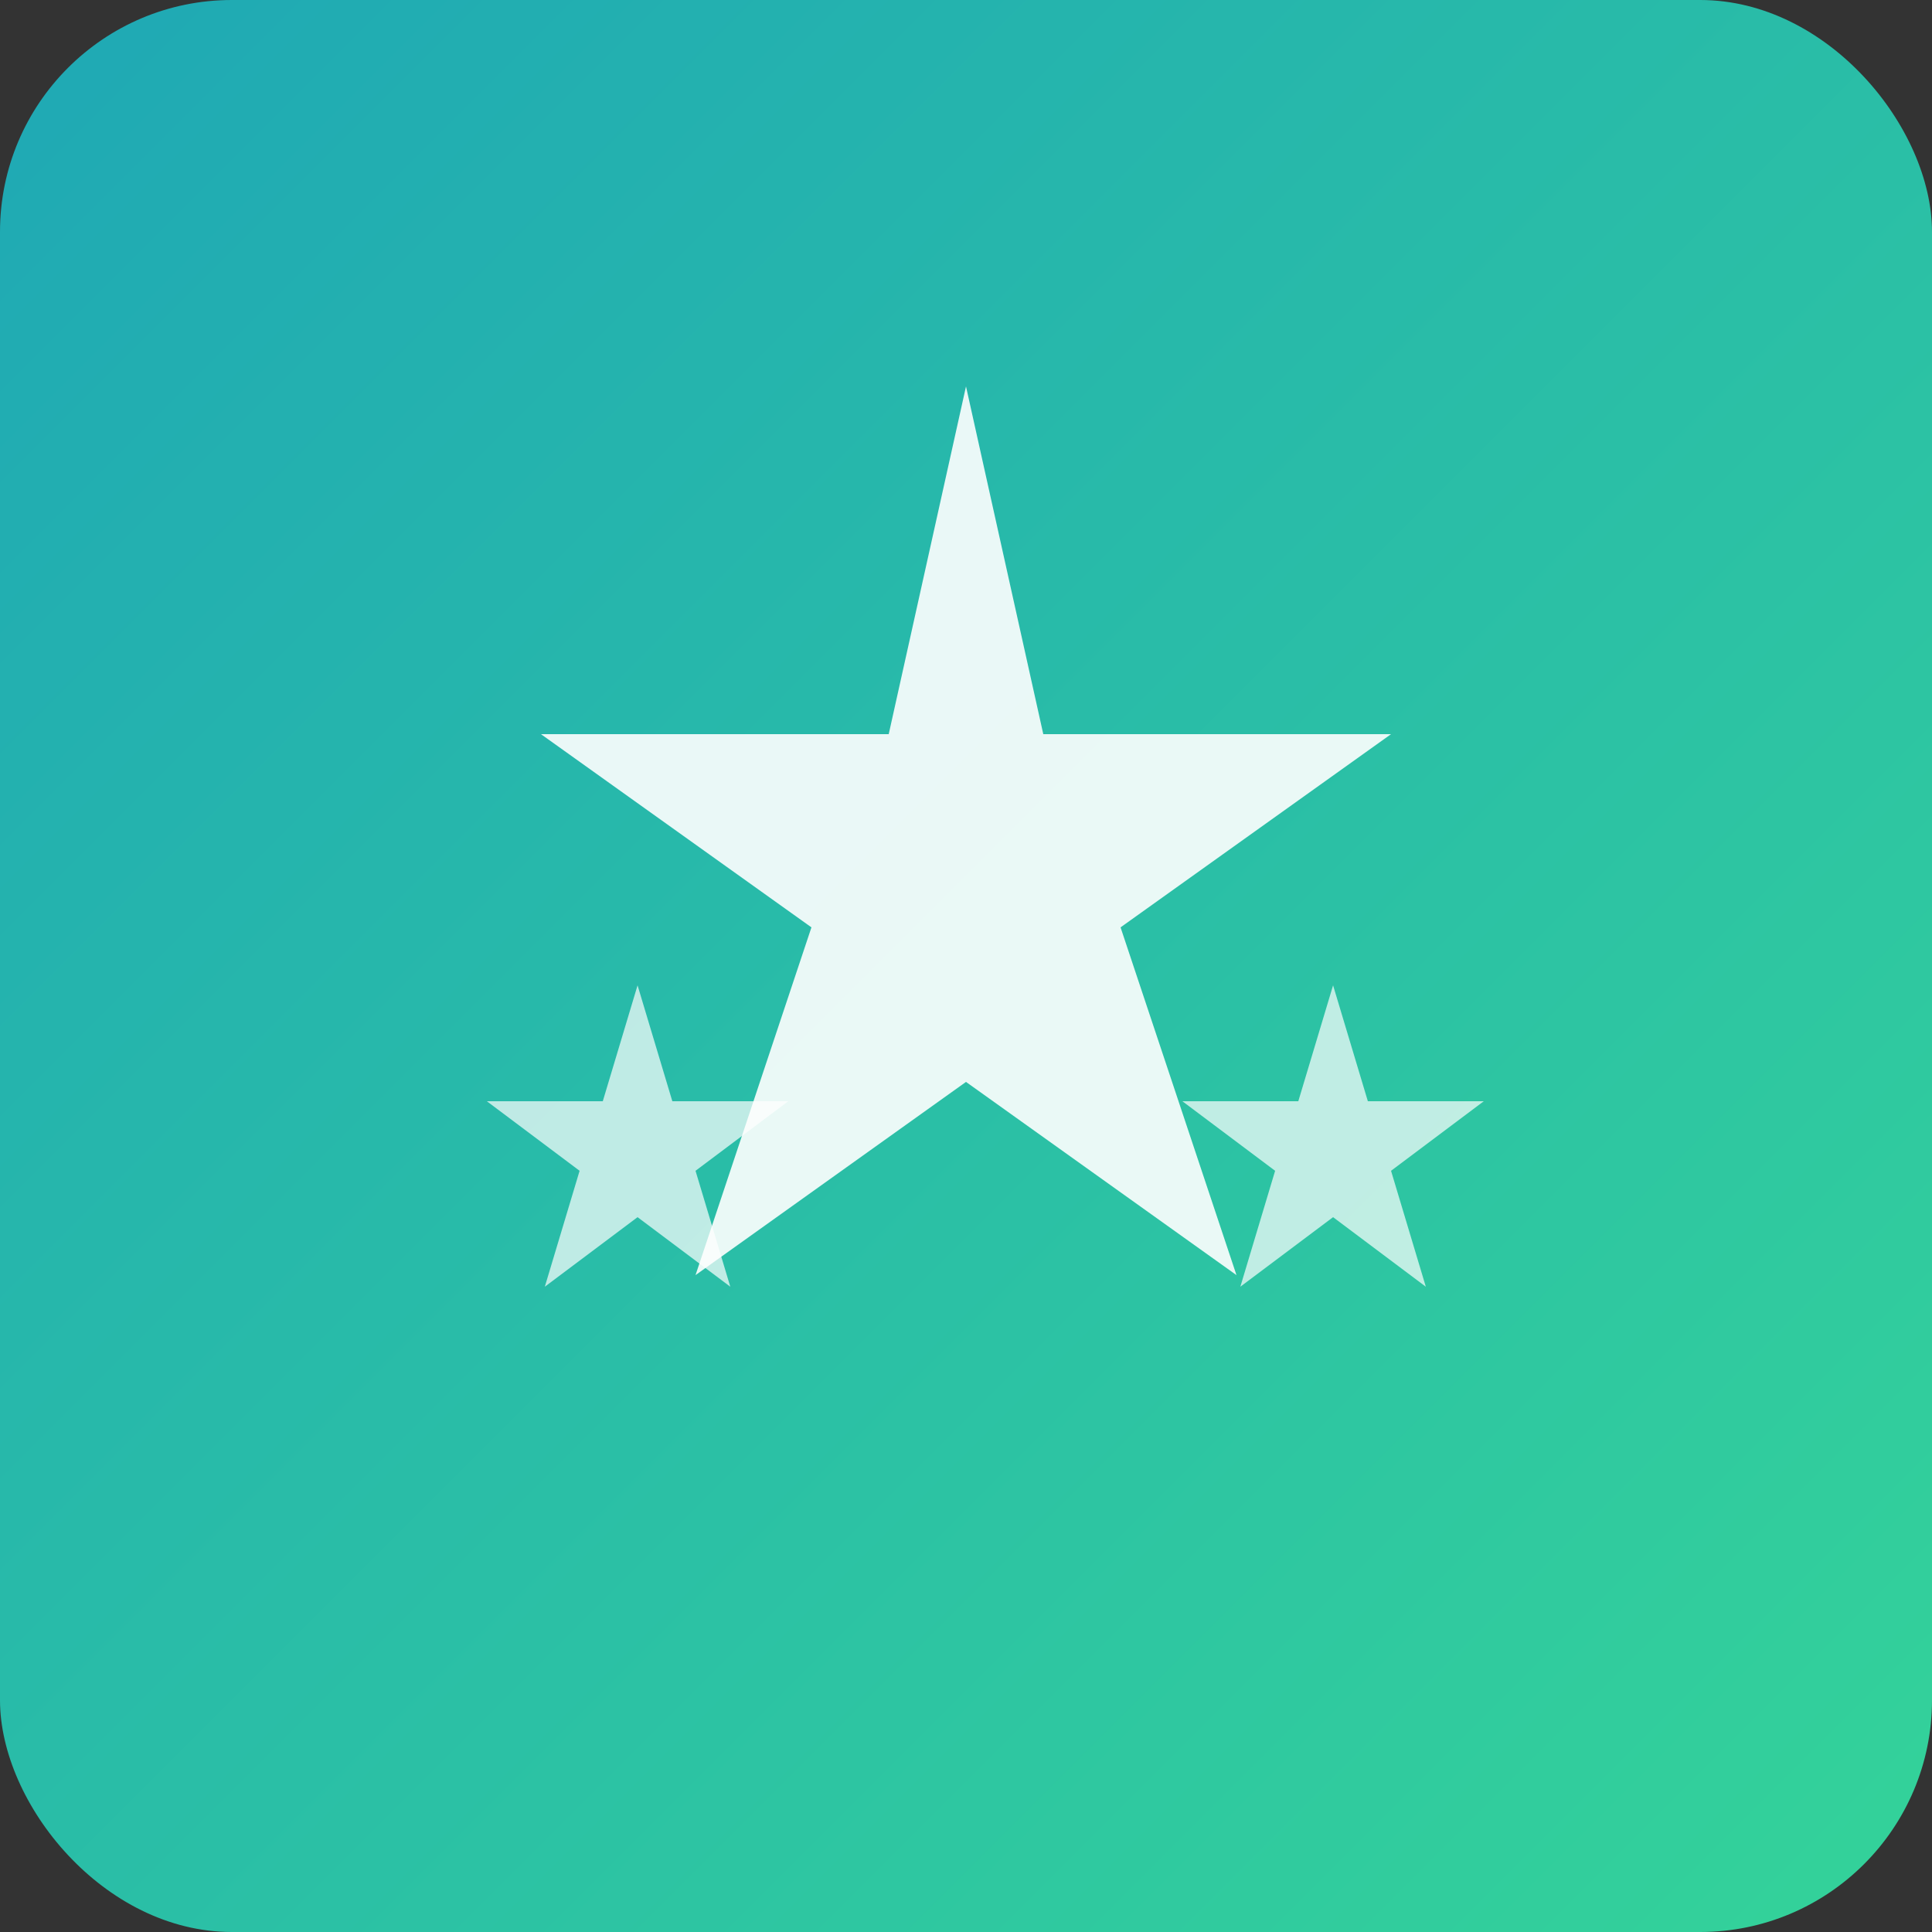
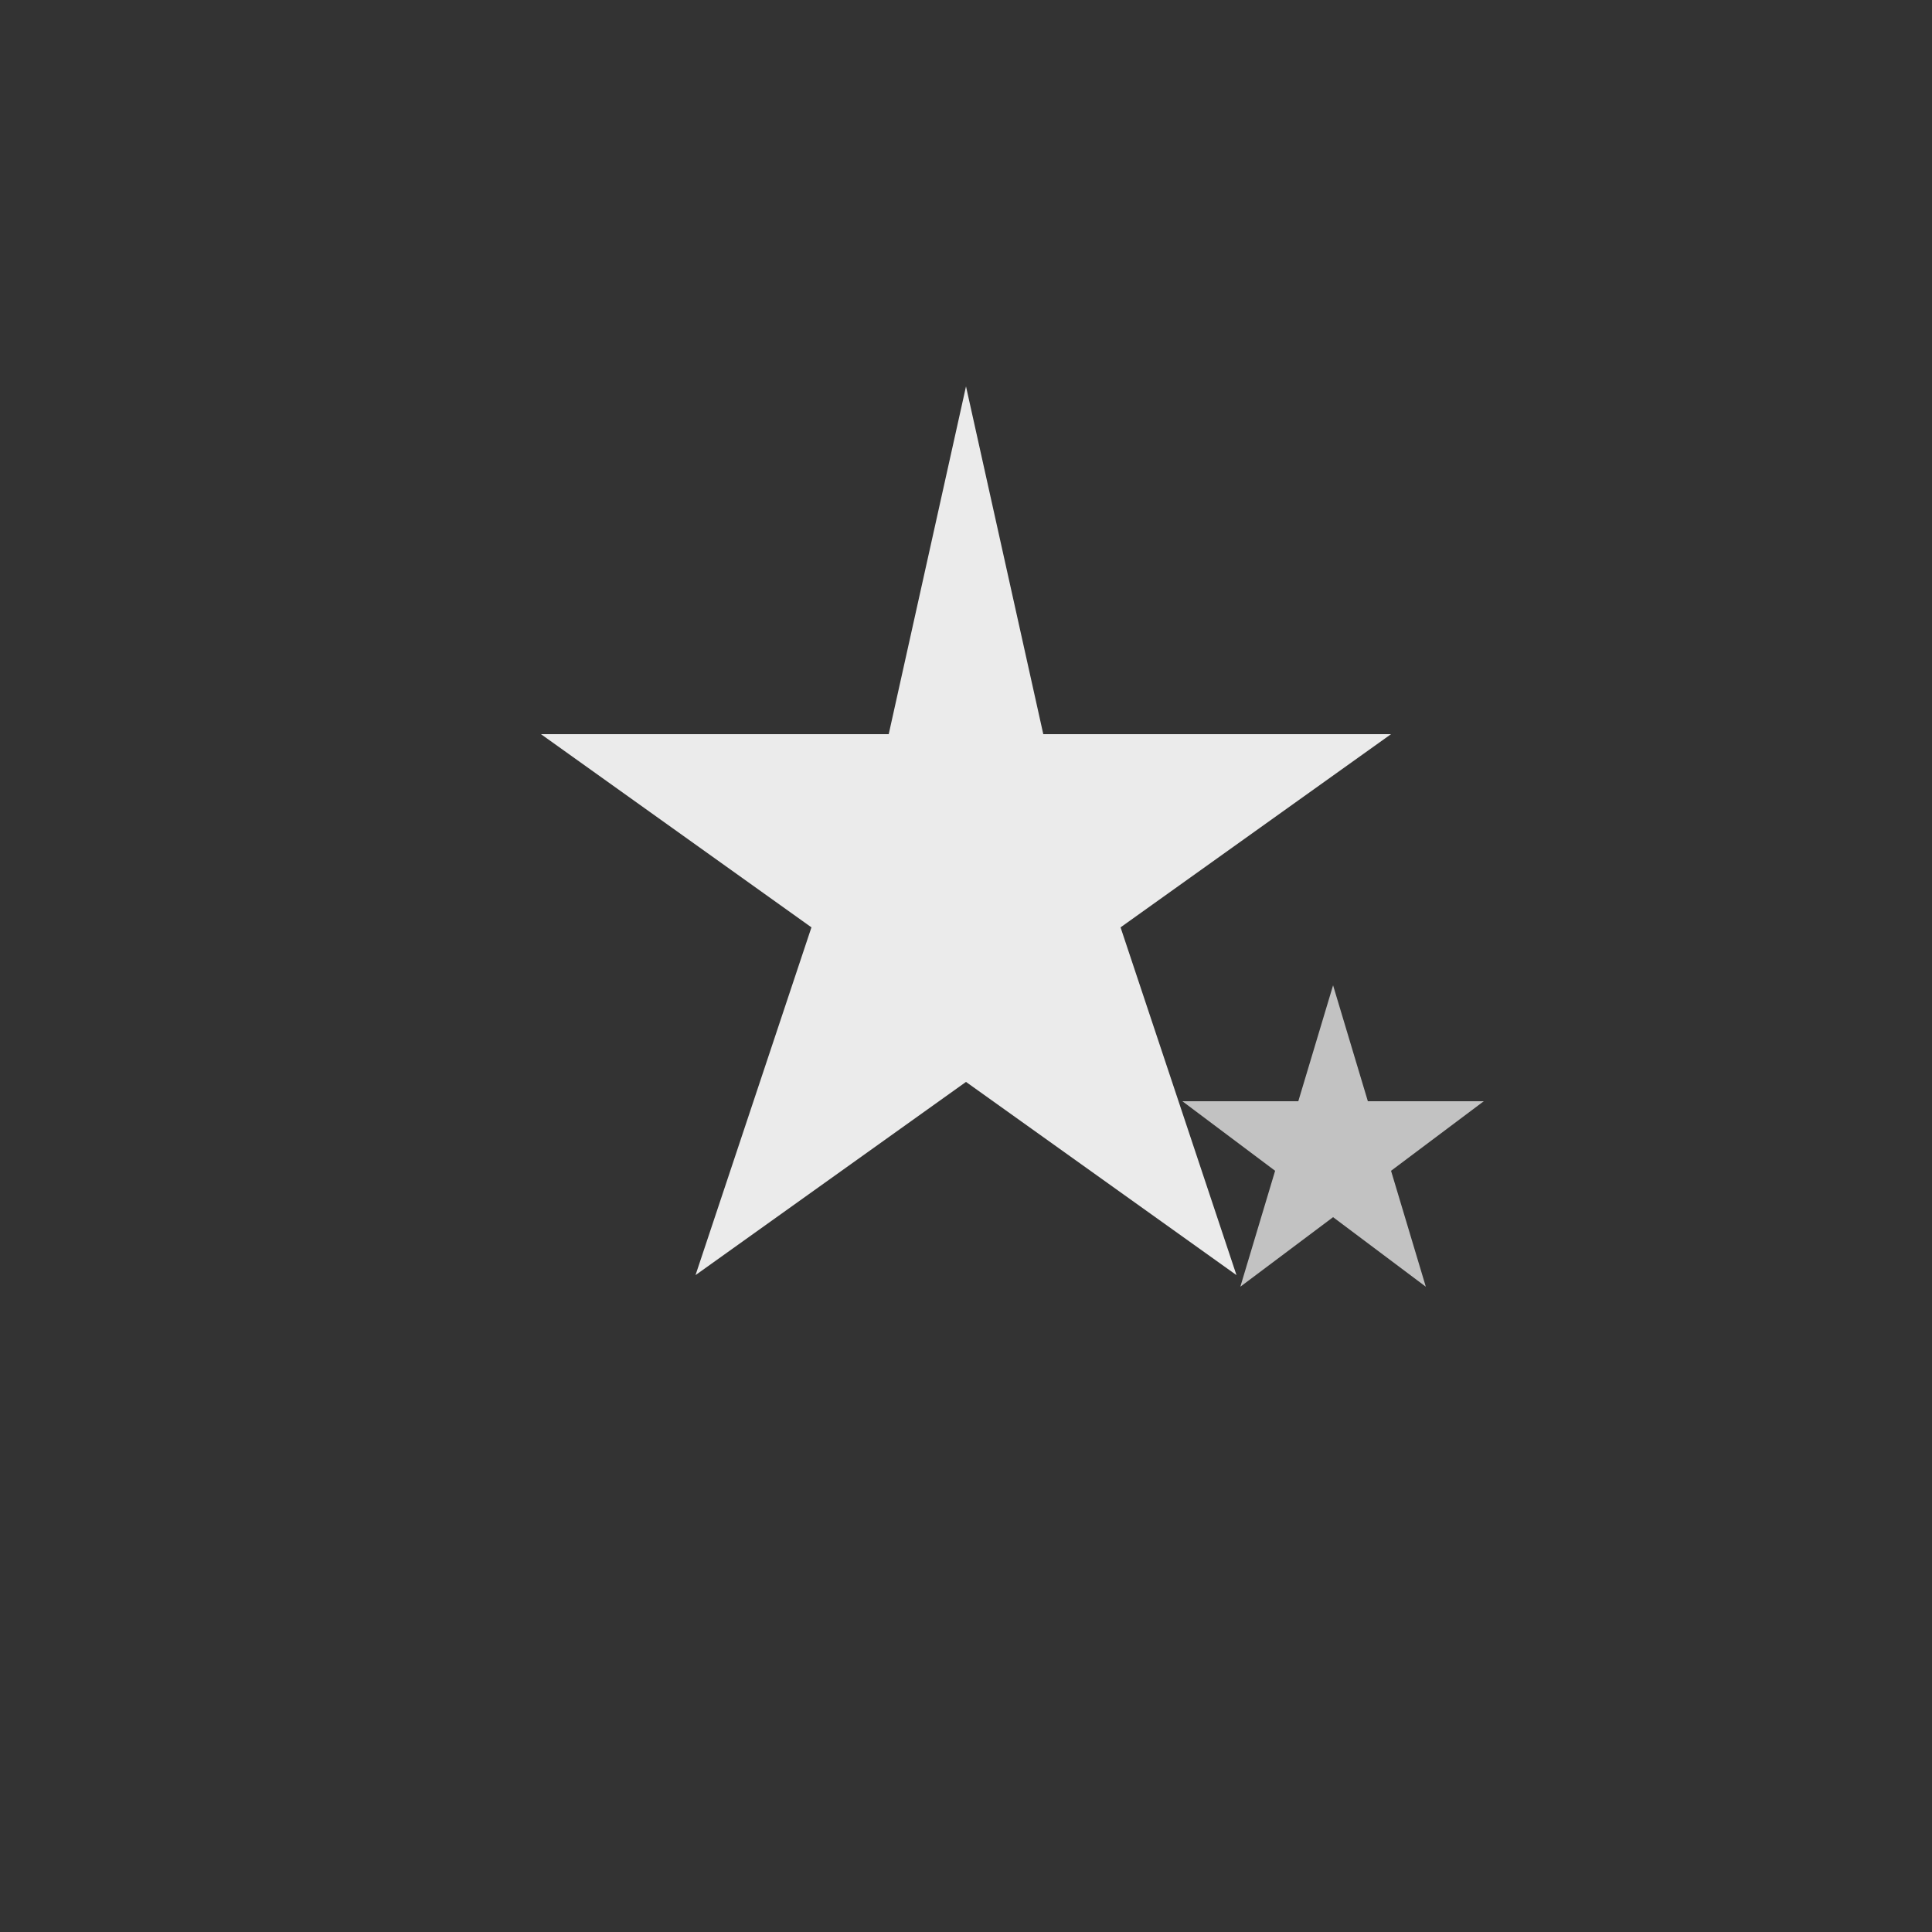
<svg xmlns="http://www.w3.org/2000/svg" viewBox="0 0 100 100" width="100" height="100">
  <rect x="0" y="0" width="100" height="100" fill="#333333" stroke="none" />
  <defs>
    <linearGradient id="grad" x1="0%" y1="0%" x2="100%" y2="100%">
      <stop offset="0%" style="stop-color:#1fa8b5;stop-opacity:1" />
      <stop offset="100%" style="stop-color:#34d399;stop-opacity:1" />
    </linearGradient>
  </defs>
-   <rect width="100" height="100" rx="12" fill="url(#grad)" />
  <path d="M 50 20 L 54 38 L 72 38 L 58 48 L 64 66 L 50 56 L 36 66 L 42 48 L 28 38 L 46 38 Z" fill="white" opacity="0.9" />
-   <path d="M 30 70 L 33 80 L 43 80 L 35 86 L 38 96 L 30 90 L 22 96 L 25 86 L 17 80 L 27 80 Z" fill="white" opacity="0.7" transform="scale(0.6) translate(25, 15)" />
  <path d="M 70 70 L 73 80 L 83 80 L 75 86 L 78 96 L 70 90 L 62 96 L 65 86 L 57 80 L 67 80 Z" fill="white" opacity="0.7" transform="scale(0.6) translate(45, 15)" />
</svg>